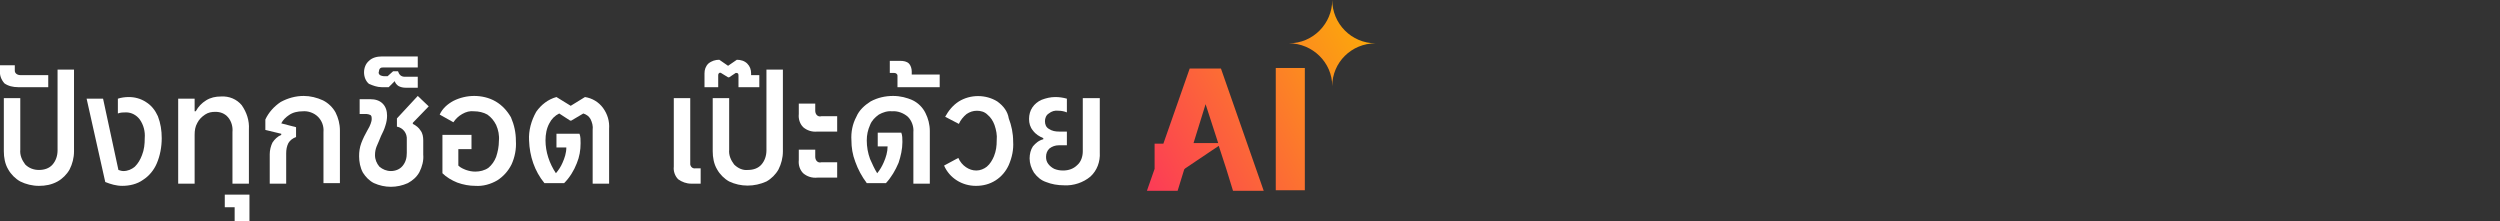
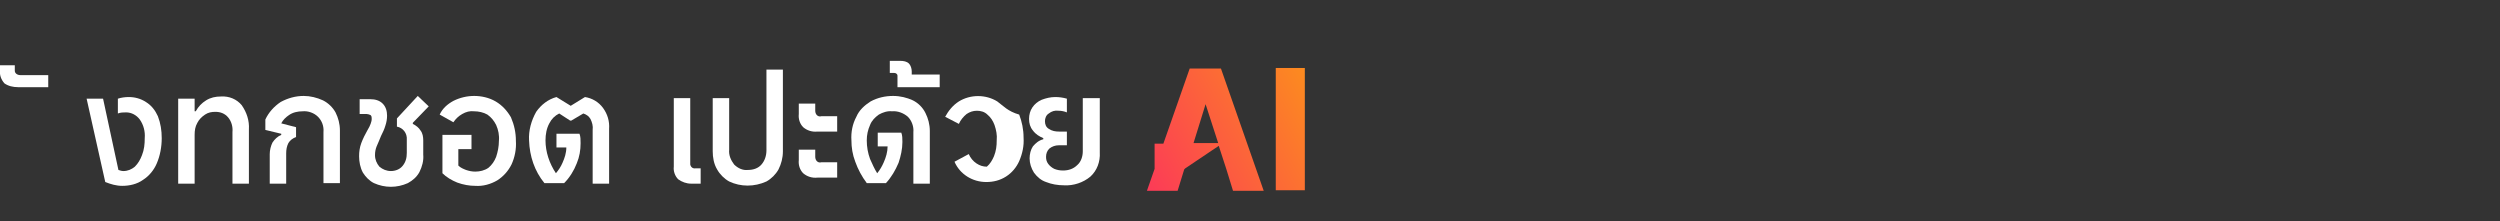
<svg xmlns="http://www.w3.org/2000/svg" version="1.1" id="图层_1" x="0px" y="0px" viewBox="0 0 456 40.4" style="enable-background:new 0 0 456 40.4;" xml:space="preserve">
  <rect x="0" y="0" width="456" height="40.4" fill="#333333" stroke="none" />
  <style type="text/css">
	.st0{fill:#FFFFFF;}
	.st1{fill:none;}
	.st2{fill:url(#SVGID_1_);}
	.st3{fill:url(#SVGID_00000105401907140504206770000000883090329098279348_);}
	.st4{fill:url(#SVGID_00000101788634136562829480000006301930591140256440_);}
</style>
-   <path class="st0" d="M10.5,27.4c0,1-0.3,1.9-0.9,2.6c-0.6,0.7-1.5,1-2.5,1c-0.9,0-1.8-0.3-2.5-1c-0.6-0.8-1-1.7-0.9-2.7v-9.4h-3v9.7  c0,1.1,0.2,2.3,0.8,3.3c0.5,0.9,1.3,1.7,2.2,2.2c1,0.5,2.2,0.8,3.4,0.8c1.2,0,2.3-0.2,3.4-0.8c0.9-0.5,1.7-1.3,2.2-2.2  c0.5-1,0.8-2.1,0.8-3.3V12.7h-3L10.5,27.4z" />
  <path class="st0" d="M3.3,15.9h5.5v-2.2H3.7c-0.5,0-1-0.3-1-0.8c0-0.1,0-0.1,0-0.2v-0.8H0v0.9c-0.1,0.9,0.2,1.7,0.8,2.4  C1.5,15.7,2.4,15.9,3.3,15.9z" />
  <path class="st0" d="M26.6,18.6c-0.9-0.6-2-0.9-3.1-0.9c-0.7,0-1.4,0.1-2,0.3v2.7c0.5-0.2,1-0.2,1.5-0.2c1,0,1.9,0.5,2.5,1.3  c0.7,1,1,2.2,0.9,3.4c0,1.1-0.1,2.1-0.5,3.1c-0.3,0.8-0.7,1.5-1.3,2.1c-0.6,0.5-1.3,0.8-2.1,0.8c-0.3,0-0.6-0.1-0.9-0.2l-2.8-13h-3  l3.4,15.2c1,0.4,2,0.7,3.1,0.7c1.3,0,2.7-0.3,3.8-1.1c1.1-0.7,2-1.8,2.5-3c0.6-1.4,0.9-3,0.9-4.6c0-1.4-0.2-2.7-0.7-4  C28.3,20.1,27.6,19.2,26.6,18.6z" />
  <path class="st0" d="M42.4,24.1v9.4h3v-9.9c0.1-1.6-0.4-3.1-1.3-4.4c-0.9-1.1-2.3-1.7-3.8-1.6c-1,0-1.9,0.2-2.7,0.7  c-0.8,0.5-1.4,1.1-1.9,2h-0.2v-2.3h-3v15.5h3v-8.9c0-0.8,0.1-1.5,0.5-2.2c0.3-0.6,0.8-1.1,1.4-1.5c0.6-0.4,1.2-0.5,1.9-0.5  c0.9,0,1.7,0.3,2.3,1C42.2,22.1,42.5,23.1,42.4,24.1z" />
-   <polygon class="st0" points="41,37.8 42.8,37.8 42.8,40.4 45.5,40.4 45.5,35.5 41,35.5 " />
  <path class="st0" d="M58.9,18.3c-1.1-0.5-2.3-0.8-3.5-0.8c-1.5,0-2.9,0.4-4.2,1.1c-1.2,0.8-2.2,1.9-2.8,3.2v1.9l2.9,0.7v0.2  c-0.7,0.3-1.2,0.8-1.6,1.4c-0.3,0.6-0.5,1.4-0.5,2.1v5.4h3V28c0-0.7,0.1-1.3,0.4-1.9c0.3-0.5,0.8-0.9,1.4-1.1v-1.8l-2.7-0.7  c0.3-0.6,0.8-1.1,1.4-1.5c0.7-0.5,1.6-0.7,2.5-0.7c1-0.1,2.1,0.3,2.8,1c0.7,0.7,1.1,1.7,1,2.8v9.3h3v-9.6c0-1.2-0.3-2.3-0.8-3.3  C60.7,19.6,59.9,18.8,58.9,18.3z" />
  <path class="st0" d="M78.2,19.4l-2-1.9l-3.8,4.1v1.5c1.1,0.2,1.9,1.2,1.8,2.4v2.4c0,0.9-0.2,1.7-0.8,2.4c-0.5,0.6-1.3,0.9-2.1,0.9  c-0.8,0-1.5-0.3-2.1-0.8c-0.5-0.6-0.8-1.3-0.8-2.1c0-0.6,0.1-1.1,0.3-1.6c0.2-0.5,0.5-1.1,0.8-1.9c0.3-0.6,0.6-1.2,0.8-1.9  c0.2-0.6,0.3-1.2,0.3-1.8c0-0.8-0.2-1.6-0.8-2.2c-0.6-0.6-1.4-0.8-2.2-0.8h-2v2.7h1.3c0.2,0,0.5,0.1,0.7,0.2  c0.2,0.2,0.2,0.4,0.2,0.7c0,0.3-0.1,0.6-0.2,0.9c-0.1,0.3-0.3,0.7-0.6,1.2c-0.4,0.7-0.8,1.5-1.1,2.3c-0.3,0.8-0.4,1.6-0.4,2.4  c0,1,0.2,2.1,0.7,3c0.5,0.8,1.2,1.5,2,1.9c2,0.9,4.2,0.9,6.2,0c0.9-0.5,1.6-1.1,2.1-2c0.5-1,0.8-2.1,0.7-3.2v-2.6  c0-0.6-0.1-1.3-0.5-1.8c-0.3-0.5-0.8-0.9-1.4-1.2v-0.2L78.2,19.4z" />
-   <path class="st0" d="M69.6,15.9h1.3l1.1-1.1c0.1,0.4,0.4,0.7,0.7,0.9c0.4,0.2,0.8,0.3,1.3,0.3h2.2V14h-2.4c-0.3,0-0.6-0.1-0.8-0.3  c-0.2-0.2-0.3-0.4-0.4-0.7h-0.9l-1,0.9H70c-0.2,0-0.5-0.1-0.7-0.2c-0.2-0.2-0.3-0.4-0.2-0.6c0-0.2,0.1-0.5,0.2-0.6  c0.2-0.2,0.4-0.2,0.7-0.2h6.2v-2h-6.6c-0.8,0-1.7,0.2-2.3,0.8c-0.6,0.5-0.9,1.3-0.9,2.1c0,0.8,0.3,1.6,0.9,2.1  C68,15.6,68.8,15.9,69.6,15.9z" />
  <path class="st0" d="M90.4,18.5c-1.2-0.7-2.6-1-3.9-1c-1.3,0-2.6,0.3-3.8,0.9c-1.1,0.6-2,1.4-2.5,2.5l2.5,1.4  c0.4-0.6,0.9-1.1,1.6-1.5c0.7-0.4,1.4-0.6,2.2-0.5c0.8,0,1.7,0.2,2.4,0.6c0.7,0.5,1.2,1.1,1.6,1.9c0.4,0.9,0.6,1.9,0.5,2.9  c0,1-0.2,2-0.5,2.9c-0.3,0.8-0.8,1.5-1.4,2c-0.7,0.5-1.6,0.7-2.4,0.7c-0.6,0-1.1-0.1-1.7-0.3c-0.5-0.2-1-0.4-1.4-0.8v-3h2.4v-2.6  h-5.3v7c0.7,0.7,1.7,1.3,2.7,1.7c1.1,0.4,2.2,0.6,3.3,0.6c1.4,0.1,2.8-0.3,4-1c1.1-0.7,2-1.7,2.6-2.9c0.6-1.3,0.9-2.8,0.8-4.3  c0-1.5-0.3-2.9-0.9-4.3C92.5,20.2,91.6,19.2,90.4,18.5z" />
  <path class="st0" d="M106.7,17.7l-2.6,1.6l-2.6-1.6c-1.5,0.4-2.8,1.4-3.7,2.7c-0.9,1.6-1.4,3.4-1.3,5.2c0.1,2.9,1,5.6,2.8,7.8h3.6  c1-1,1.8-2.3,2.3-3.6c0.5-1.2,0.7-2.4,0.7-3.7c0-0.6,0-1.2-0.2-1.7h-4.2v2.5h1.8c0,1-0.3,1.9-0.7,2.8c-0.3,0.7-0.7,1.3-1.2,1.9  c-1.2-1.8-1.9-3.9-1.9-6c0-1.1,0.2-2.2,0.7-3.1c0.4-0.8,1-1.4,1.8-1.8L104,22h0.2l2.2-1.3c0.6,0.2,1,0.5,1.3,1  c0.3,0.6,0.5,1.3,0.4,2v9.8h3v-10c0.1-1.4-0.3-2.7-1.1-3.8C109.2,18.6,108,17.9,106.7,17.7z" />
  <path class="st0" d="M125.9,29.7V17.9h-3v12.5c-0.1,0.8,0.2,1.7,0.8,2.3c0.7,0.5,1.5,0.8,2.4,0.8h1.7v-2.8h-0.9  c-0.5,0.1-0.9-0.2-1-0.7C125.9,29.9,125.9,29.8,125.9,29.7z" />
  <path class="st0" d="M139.8,27.4c0,1-0.3,1.9-0.9,2.6c-0.6,0.7-1.5,1-2.5,1c-0.9,0.1-1.8-0.3-2.5-1c-0.6-0.8-1-1.7-0.9-2.7v-9.4h-3  v9.7c0,1.1,0.2,2.3,0.8,3.3c0.5,0.9,1.3,1.7,2.2,2.2c2.1,1,4.6,1,6.8,0c0.9-0.5,1.7-1.3,2.2-2.2c0.5-1,0.8-2.1,0.8-3.3V12.7h-3  L139.8,27.4z" />
-   <path class="st0" d="M131,13.8c0-0.1,0-0.3,0.1-0.4c0.1-0.1,0.2-0.2,0.4-0.1l1.3,0.8h0.2l1.2-0.8c0.1,0,0.3,0,0.4,0.1  c0.1,0.1,0.1,0.3,0.1,0.4v2.1h3.8v-2.2H137v-0.3c0-0.7-0.2-1.3-0.7-1.8c-0.5-0.5-1.2-0.7-1.9-0.7l-1.6,1.1l-1.6-1.1  c-0.7,0-1.4,0.2-2,0.7c-0.5,0.5-0.7,1.1-0.7,1.8v2.5h2.5V13.8z" />
  <path class="st0" d="M149,29.4c-0.2-0.2-0.3-0.5-0.3-0.8v-1.3h-3v1.9c-0.1,0.9,0.2,1.8,0.8,2.4c0.7,0.6,1.6,0.9,2.6,0.8h3.6v-2.8  h-2.9C149.5,29.7,149.2,29.6,149,29.4z" />
  <path class="st0" d="M149,21c-0.2-0.2-0.3-0.5-0.3-0.8v-1.3h-3v1.9c-0.1,0.9,0.2,1.8,0.8,2.4c0.7,0.6,1.6,0.9,2.6,0.8h3.6v-2.8h-2.9  C149.5,21.3,149.2,21.2,149,21z" />
  <path class="st0" d="M166.5,18.3c-1.1-0.5-2.3-0.8-3.6-0.8c-1.4,0-2.8,0.3-4.1,1c-1.1,0.7-2.1,1.6-2.6,2.8c-0.7,1.3-1,2.8-0.9,4.3  c0,1.3,0.2,2.6,0.7,3.9c0.5,1.4,1.2,2.7,2.1,3.9h3.5c1-1.1,1.7-2.3,2.3-3.7c0.4-1.2,0.7-2.5,0.7-3.8c0-0.6,0-1.2-0.2-1.7h-4.3v2.5  h1.8c0,1-0.3,2-0.7,2.9c-0.3,0.7-0.7,1.4-1.2,2c-0.5-0.8-0.9-1.7-1.3-2.6c-0.4-1.1-0.6-2.2-0.6-3.4c0-1,0.2-1.9,0.6-2.8  c0.3-0.8,0.9-1.4,1.6-1.9c0.7-0.4,1.6-0.7,2.4-0.6c1-0.1,2.1,0.3,2.9,1c0.7,0.7,1.1,1.8,1,2.8v9.4h3v-9.6c0-1.2-0.3-2.3-0.8-3.3  C168.3,19.6,167.5,18.8,166.5,18.3z" />
  <path class="st0" d="M166.3,13c0-0.5-0.2-1.1-0.5-1.4c-0.4-0.4-1-0.5-1.6-0.5h-1.9v2.2h0.8c0.3,0,0.6,0.2,0.6,0.5c0,0,0,0.1,0,0.2  v1.9h7.7v-2.3h-5.1V13z" />
-   <path class="st0" d="M181.9,18.5c-2.1-1.3-4.9-1.3-7,0c-1.1,0.7-1.9,1.7-2.5,2.8l2.5,1.3c0.3-0.7,0.8-1.3,1.4-1.8  c0.6-0.4,1.2-0.6,1.9-0.6c0.7,0,1.4,0.2,1.9,0.7c0.6,0.5,1,1.1,1.3,1.9c0.3,0.9,0.5,1.8,0.4,2.8c0,1-0.1,1.9-0.5,2.9  c-0.3,0.7-0.7,1.4-1.3,1.9c-0.5,0.4-1.2,0.7-1.9,0.7c-0.7,0-1.3-0.2-1.9-0.6c-0.6-0.4-1.1-1-1.4-1.7l-2.6,1.4c1,2.3,3.3,3.7,5.8,3.7  c1.3,0,2.5-0.3,3.6-1c1.1-0.7,1.9-1.7,2.4-2.8c0.6-1.4,0.9-2.8,0.8-4.3c0-1.5-0.3-2.9-0.8-4.2C183.8,20.3,183,19.3,181.9,18.5z" />
+   <path class="st0" d="M181.9,18.5c-2.1-1.3-4.9-1.3-7,0c-1.1,0.7-1.9,1.7-2.5,2.8l2.5,1.3c0.3-0.7,0.8-1.3,1.4-1.8  c0.6-0.4,1.2-0.6,1.9-0.6c0.7,0,1.4,0.2,1.9,0.7c0.6,0.5,1,1.1,1.3,1.9c0.3,0.9,0.5,1.8,0.4,2.8c0,1-0.1,1.9-0.5,2.9  c-0.3,0.7-0.7,1.4-1.3,1.9c-0.7,0-1.3-0.2-1.9-0.6c-0.6-0.4-1.1-1-1.4-1.7l-2.6,1.4c1,2.3,3.3,3.7,5.8,3.7  c1.3,0,2.5-0.3,3.6-1c1.1-0.7,1.9-1.7,2.4-2.8c0.6-1.4,0.9-2.8,0.8-4.3c0-1.5-0.3-2.9-0.8-4.2C183.8,20.3,183,19.3,181.9,18.5z" />
  <path class="st0" d="M197.5,17.9v9.7c0,0.9-0.3,1.9-1,2.5c-0.7,0.7-1.6,1-2.6,1c-0.6,0-1.1-0.1-1.6-0.3c-0.4-0.2-0.8-0.5-1.1-0.9  c-0.3-0.4-0.4-0.8-0.4-1.3c0-0.6,0.2-1.1,0.6-1.5c0.5-0.4,1.1-0.6,1.7-0.6h1.5V24h-1.4c-0.7,0-1.3-0.1-1.9-0.5  c-0.5-0.3-0.7-0.8-0.7-1.4c0-0.5,0.2-1.1,0.7-1.4c0.5-0.4,1.1-0.6,1.8-0.5c0.5,0,1,0.1,1.5,0.3V18c-0.7-0.2-1.4-0.3-2.1-0.3  c-0.9,0-1.7,0.2-2.5,0.5c-0.7,0.3-1.3,0.8-1.7,1.4c-0.4,0.6-0.6,1.3-0.6,2.1c0,0.8,0.2,1.5,0.7,2.1c0.5,0.7,1.2,1.1,1.9,1.4v0.2  c-0.8,0.2-1.4,0.7-1.9,1.3c-0.4,0.6-0.6,1.4-0.6,2.2c0,0.9,0.3,1.8,0.8,2.6c0.6,0.8,1.3,1.4,2.2,1.7c1,0.4,2.1,0.6,3.3,0.6  c1.7,0.1,3.5-0.5,4.8-1.6c1.2-1.1,1.8-2.7,1.7-4.4v-9.9H197.5z" />
  <polygon class="st1" points="219.9,19 217.7,26.1 222.2,26.1 " />
  <linearGradient id="SVGID_1_" gradientUnits="userSpaceOnUse" x1="205.558" y1="14.526" x2="252.718" y2="41.756" gradientTransform="matrix(1 0 0 -1 0 44)">
    <stop offset="0" style="stop-color:#FC3958" />
    <stop offset="1" style="stop-color:#FCB303" />
  </linearGradient>
-   <path class="st2" d="M243,0c0,4.3-3.5,7.9-7.9,7.9l0,0c4.3,0,7.9,3.5,7.9,7.8c0,0,0,0,0,0c0-4.3,3.5-7.8,7.9-7.8l0,0  C246.5,7.9,243,4.3,243,0z" />
  <linearGradient id="SVGID_00000079456030557714846050000016373487021420692917_" gradientUnits="userSpaceOnUse" x1="210.461" y1="6.028" x2="257.621" y2="33.258" gradientTransform="matrix(1 0 0 -1 0 44)">
    <stop offset="0" style="stop-color:#FC3958" />
    <stop offset="1" style="stop-color:#FCB303" />
  </linearGradient>
  <rect x="232.7" y="12.4" style="fill:url(#SVGID_00000079456030557714846050000016373487021420692917_);" width="5.3" height="22.3" />
  <linearGradient id="SVGID_00000087381339356653303620000010763219221239804308_" gradientUnits="userSpaceOnUse" x1="207.558" y1="11.043" x2="254.718" y2="38.273" gradientTransform="matrix(1 0 0 -1 0 44)">
    <stop offset="0" style="stop-color:#FC3958" />
    <stop offset="1" style="stop-color:#FCB303" />
  </linearGradient>
  <path style="fill:url(#SVGID_00000087381339356653303620000010763219221239804308_);" d="M216.2,30.7l6.1-4.1l1.4,4.3l1.2,3.9h5.6  l-7.8-22.3H217l-4.8,13.7h-1.6v4.6l-1.4,4h5.6l1.2-3.9L216.2,30.7z M219.9,19l2.3,7.1h-4.5L219.9,19z" />
</svg>